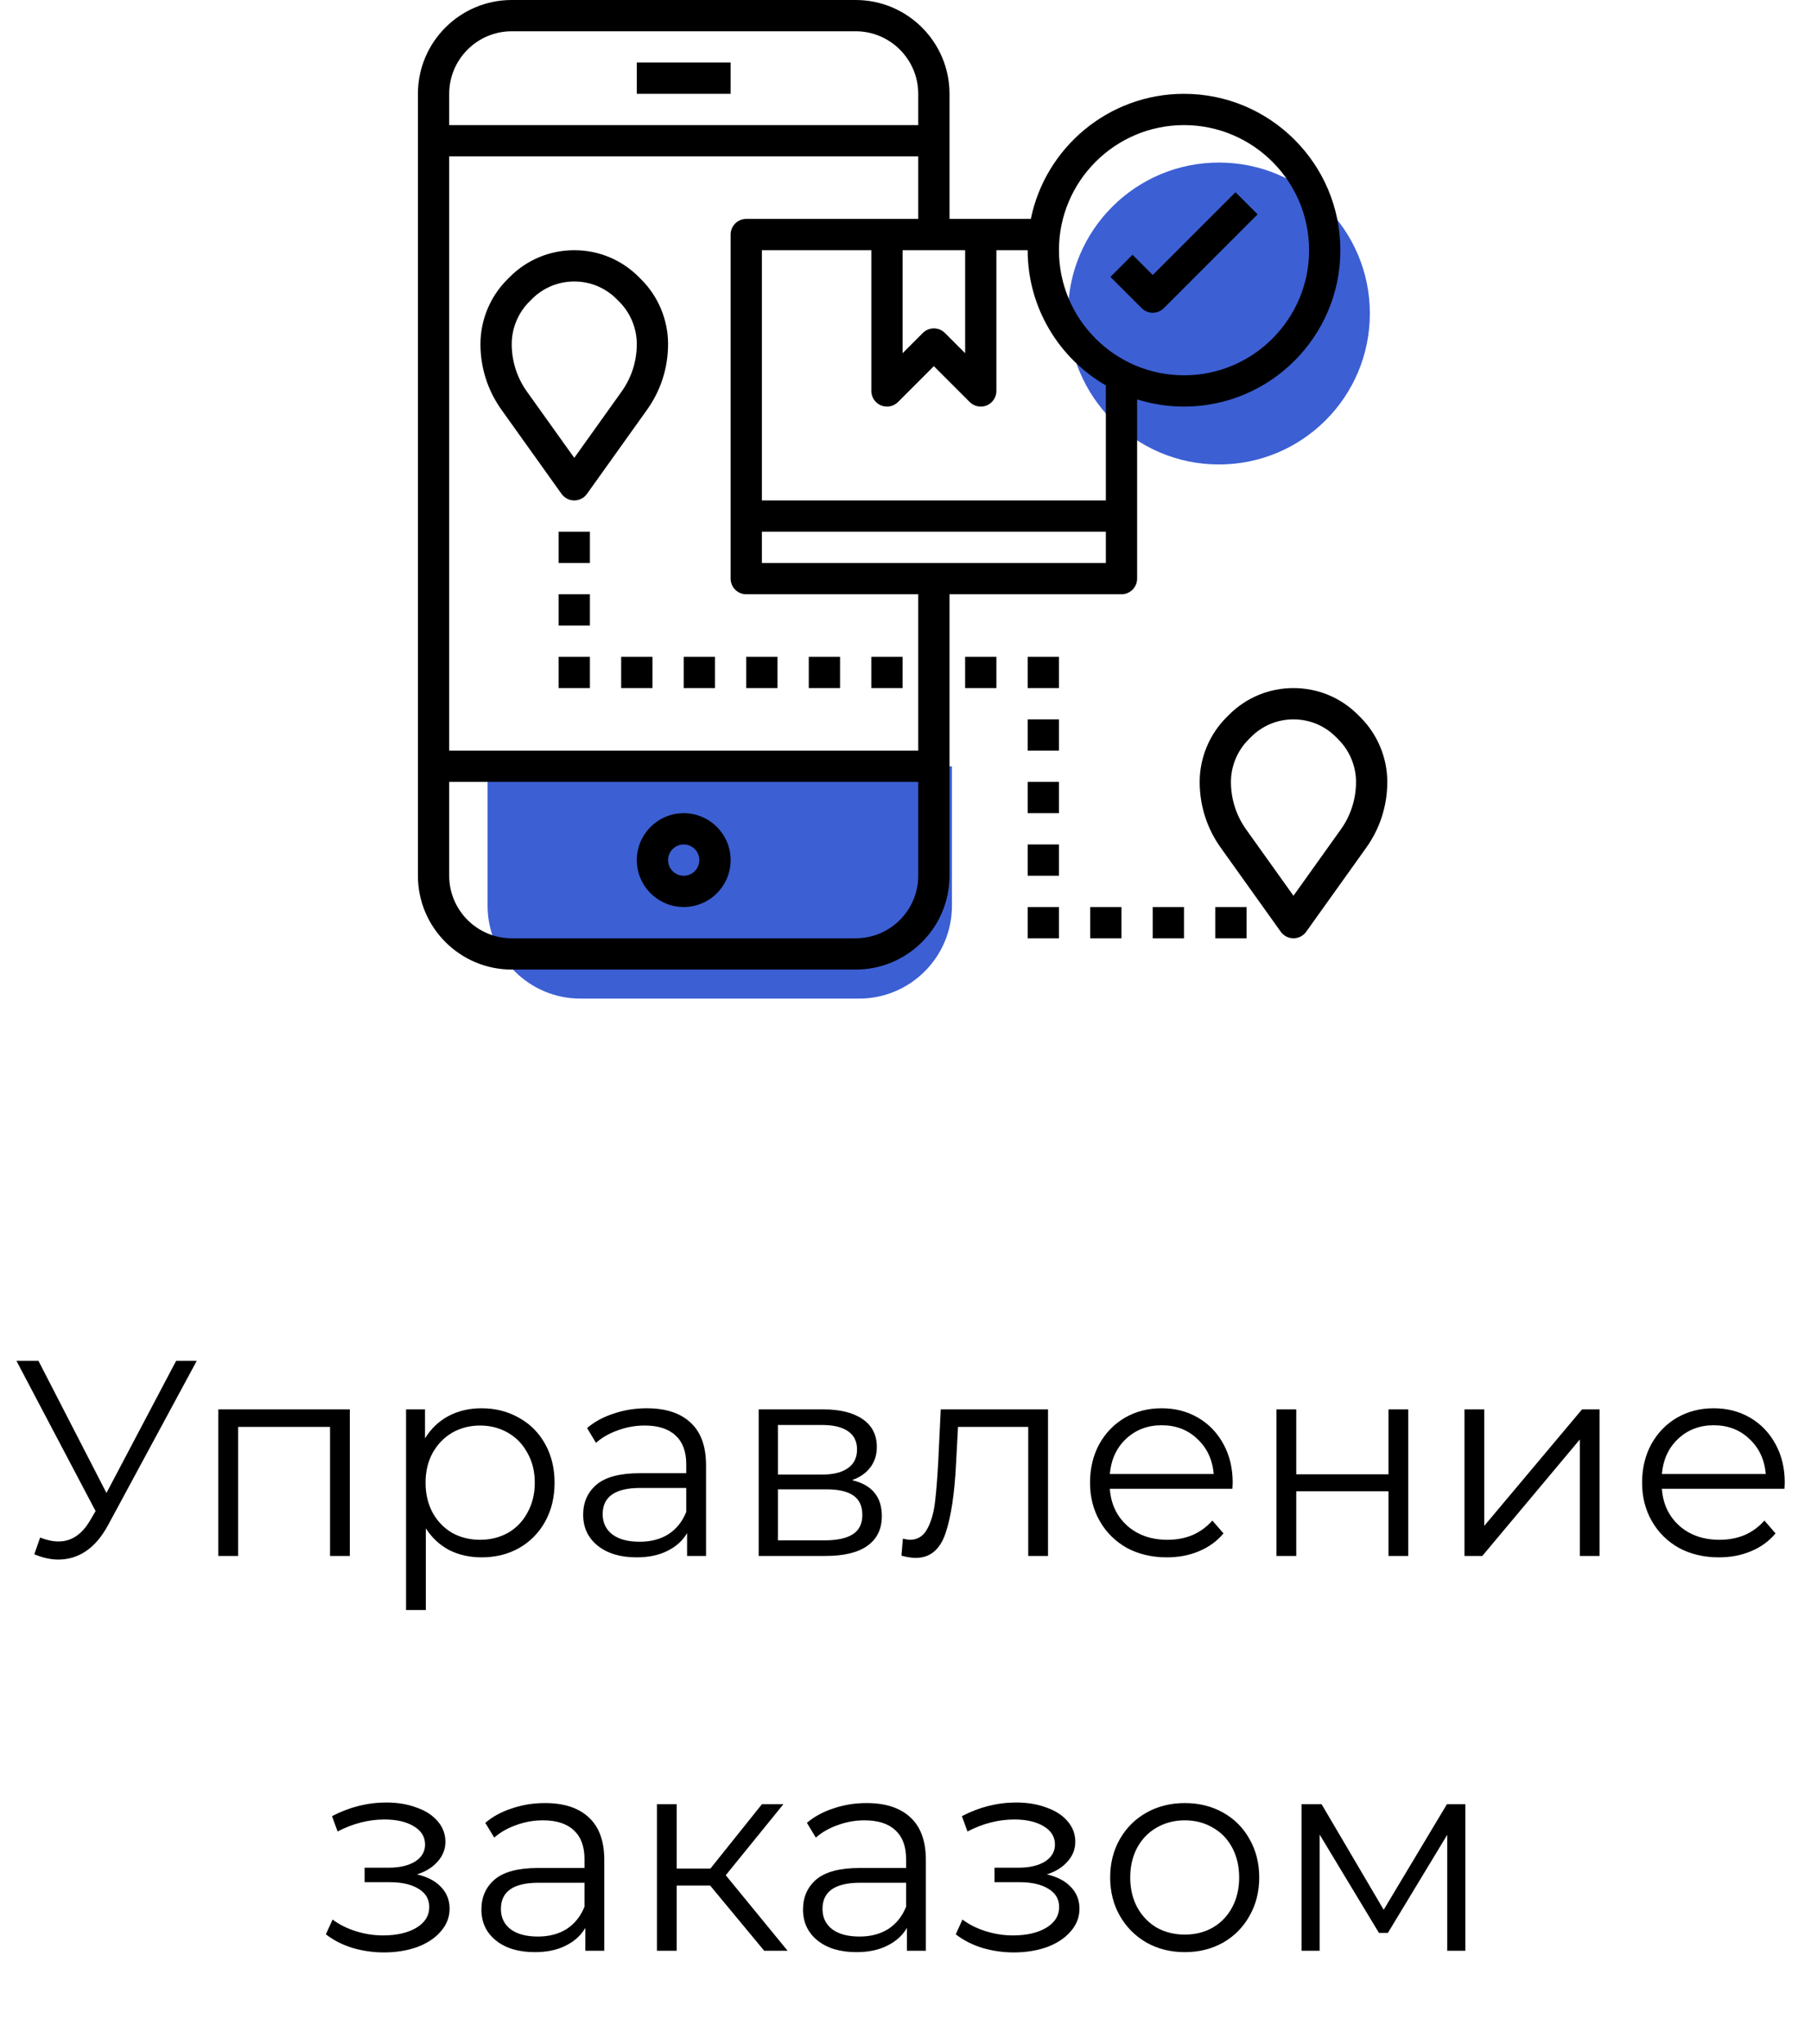
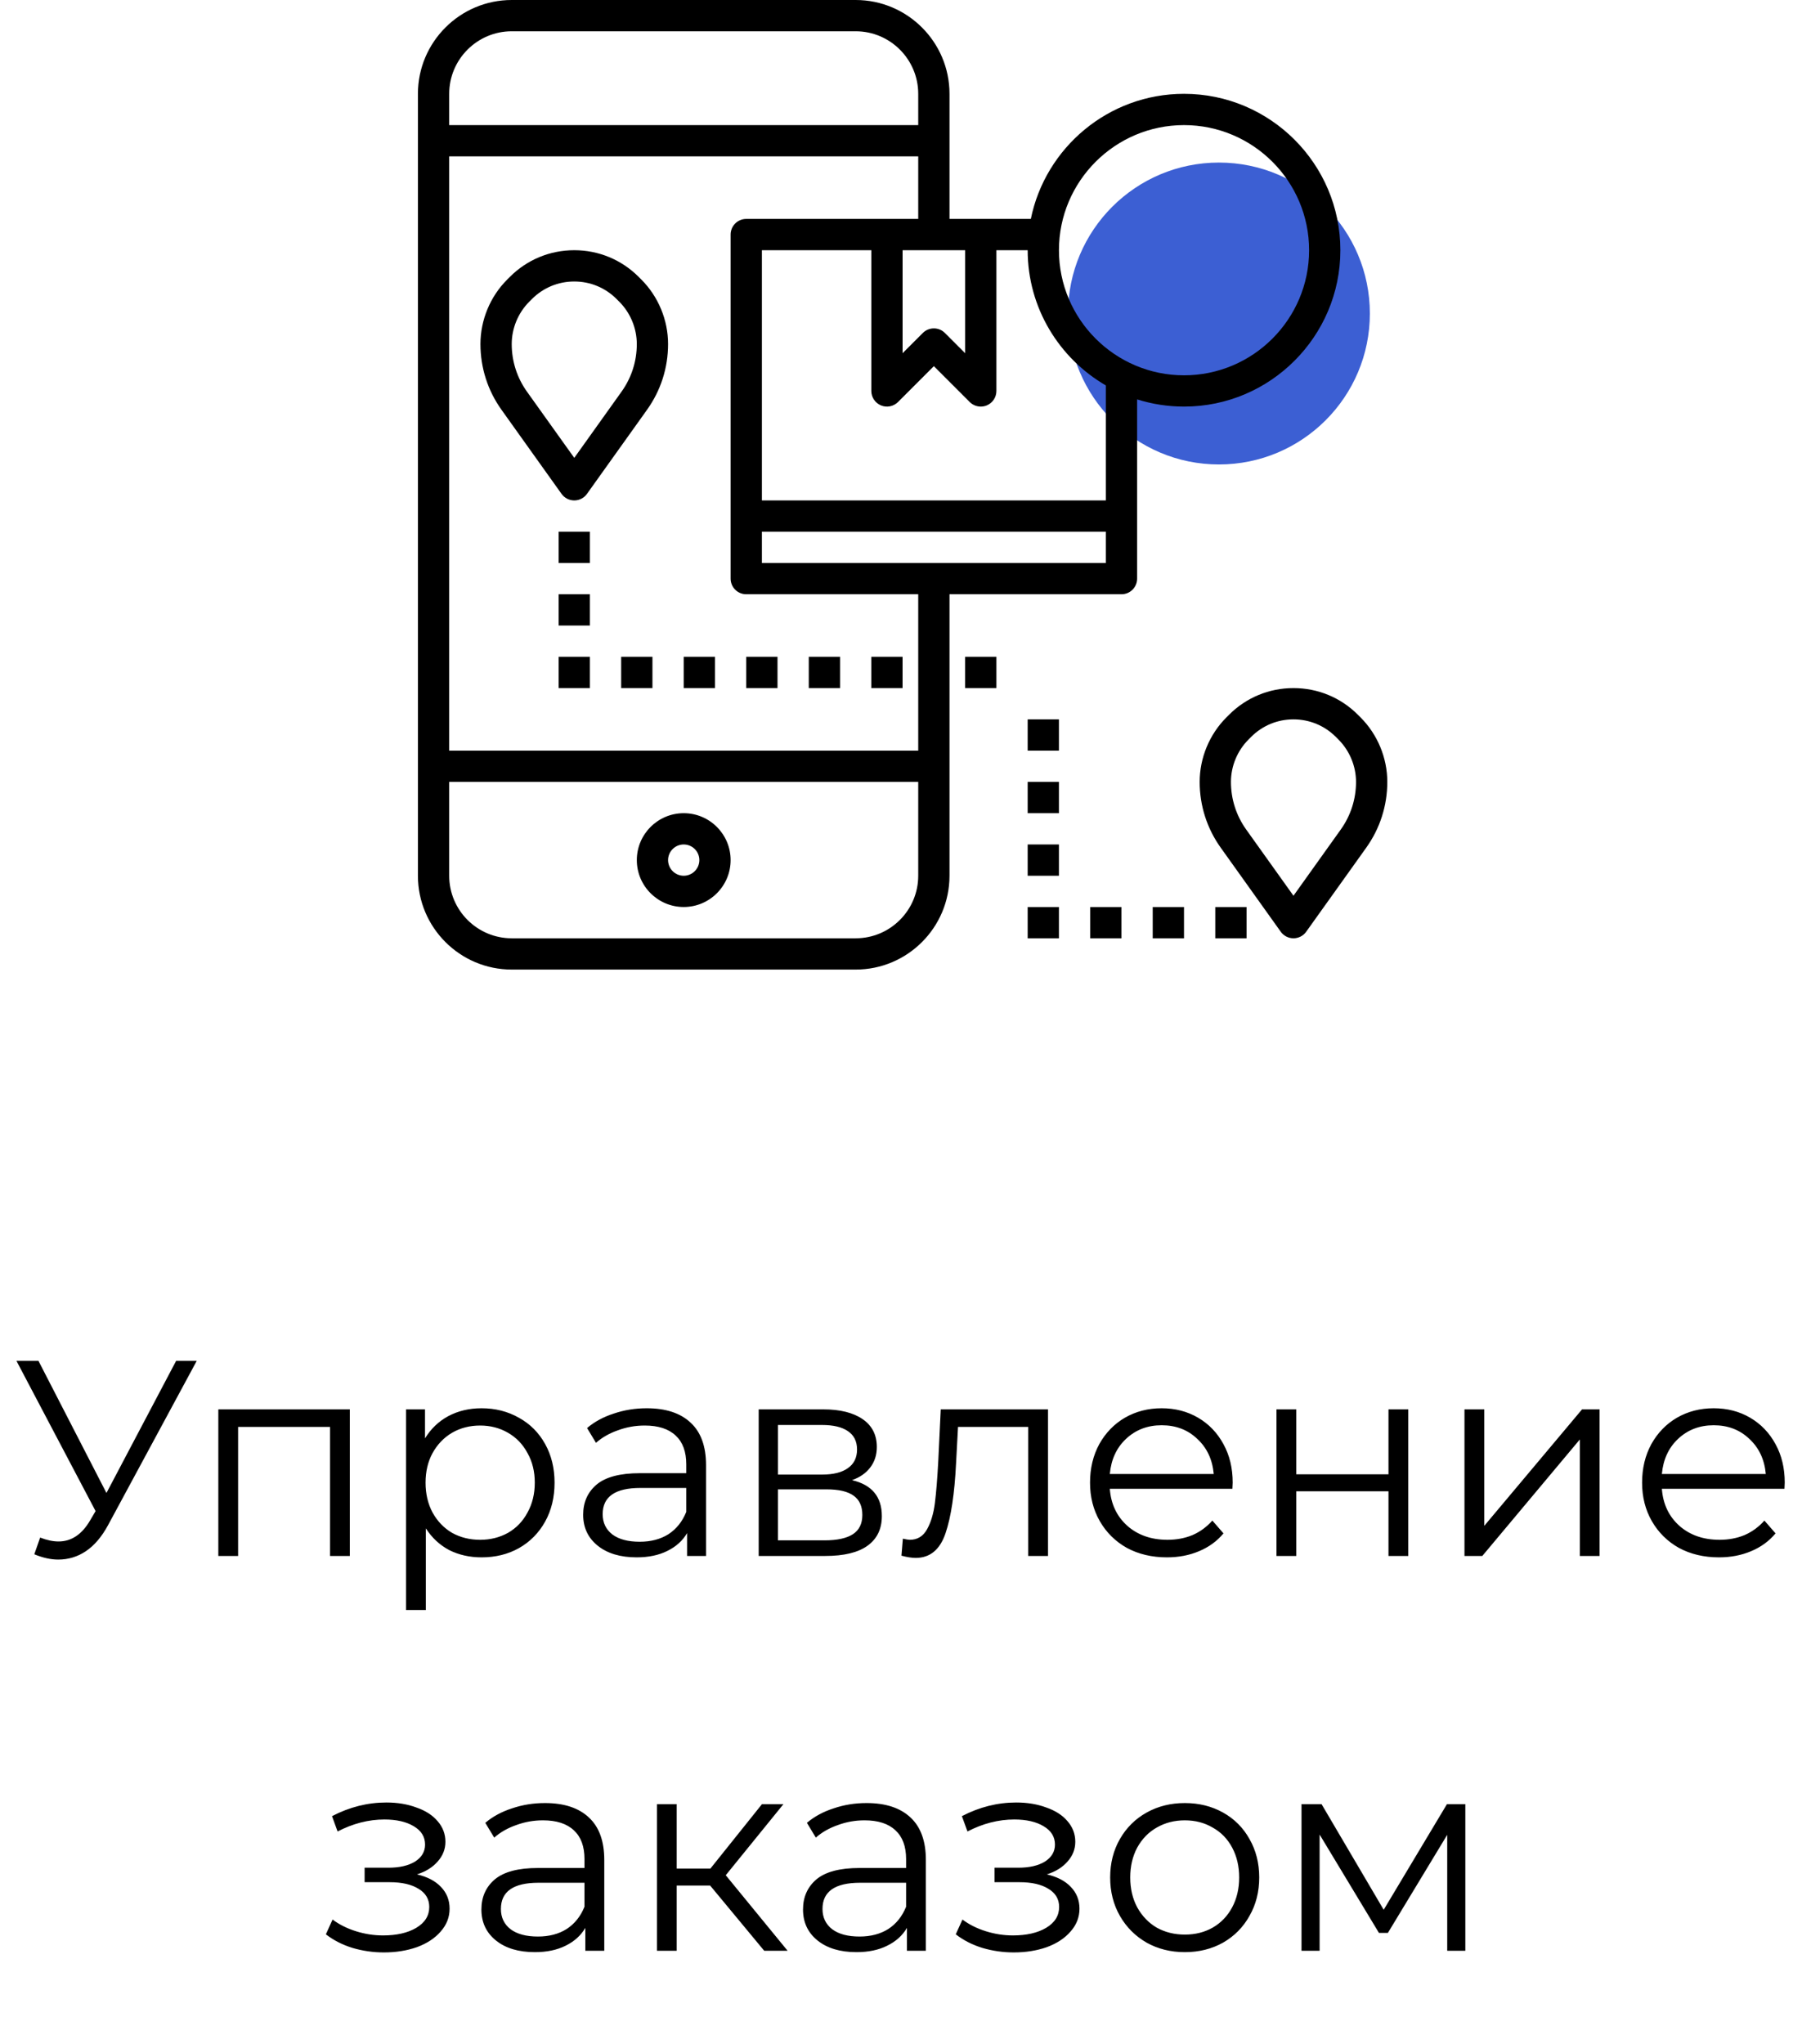
<svg xmlns="http://www.w3.org/2000/svg" width="78" height="88" viewBox="0 0 78 88" fill="none">
  <path d="M8.473 58.6L4.657 65.668C4.385 66.172 4.065 66.548 3.697 66.796C3.337 67.036 2.941 67.156 2.509 67.156C2.189 67.156 1.845 67.08 1.477 66.928L1.729 66.208C2.017 66.32 2.281 66.376 2.521 66.376C3.073 66.376 3.525 66.076 3.877 65.476L4.117 65.068L0.709 58.6H1.657L4.585 64.288L7.585 58.6H8.473ZM15.067 60.688V67H14.215V61.444H10.255V67H9.403V60.688H15.067ZM20.741 60.64C21.333 60.64 21.869 60.776 22.349 61.048C22.829 61.312 23.205 61.688 23.477 62.176C23.749 62.664 23.885 63.22 23.885 63.844C23.885 64.476 23.749 65.036 23.477 65.524C23.205 66.012 22.829 66.392 22.349 66.664C21.877 66.928 21.341 67.06 20.741 67.06C20.229 67.06 19.765 66.956 19.349 66.748C18.941 66.532 18.605 66.22 18.341 65.812V69.328H17.489V60.688H18.305V61.936C18.561 61.52 18.897 61.2 19.313 60.976C19.737 60.752 20.213 60.64 20.741 60.64ZM20.681 66.304C21.121 66.304 21.521 66.204 21.881 66.004C22.241 65.796 22.521 65.504 22.721 65.128C22.929 64.752 23.033 64.324 23.033 63.844C23.033 63.364 22.929 62.94 22.721 62.572C22.521 62.196 22.241 61.904 21.881 61.696C21.521 61.488 21.121 61.384 20.681 61.384C20.233 61.384 19.829 61.488 19.469 61.696C19.117 61.904 18.837 62.196 18.629 62.572C18.429 62.94 18.329 63.364 18.329 63.844C18.329 64.324 18.429 64.752 18.629 65.128C18.837 65.504 19.117 65.796 19.469 66.004C19.829 66.204 20.233 66.304 20.681 66.304ZM27.853 60.64C28.677 60.64 29.309 60.848 29.749 61.264C30.189 61.672 30.409 62.28 30.409 63.088V67H29.593V66.016C29.401 66.344 29.117 66.6 28.741 66.784C28.373 66.968 27.933 67.06 27.421 67.06C26.717 67.06 26.157 66.892 25.741 66.556C25.325 66.22 25.117 65.776 25.117 65.224C25.117 64.688 25.309 64.256 25.693 63.928C26.085 63.6 26.705 63.436 27.553 63.436H29.557V63.052C29.557 62.508 29.405 62.096 29.101 61.816C28.797 61.528 28.353 61.384 27.769 61.384C27.369 61.384 26.985 61.452 26.617 61.588C26.249 61.716 25.933 61.896 25.669 62.128L25.285 61.492C25.605 61.22 25.989 61.012 26.437 60.868C26.885 60.716 27.357 60.64 27.853 60.64ZM27.553 66.388C28.033 66.388 28.445 66.28 28.789 66.064C29.133 65.84 29.389 65.52 29.557 65.104V64.072H27.577C26.497 64.072 25.957 64.448 25.957 65.2C25.957 65.568 26.097 65.86 26.377 66.076C26.657 66.284 27.049 66.388 27.553 66.388ZM36.697 63.736C37.553 63.936 37.981 64.452 37.981 65.284C37.981 65.836 37.777 66.26 37.369 66.556C36.961 66.852 36.353 67 35.545 67H32.677V60.688H35.461C36.181 60.688 36.745 60.828 37.153 61.108C37.561 61.388 37.765 61.788 37.765 62.308C37.765 62.652 37.669 62.948 37.477 63.196C37.293 63.436 37.033 63.616 36.697 63.736ZM33.505 63.496H35.401C35.889 63.496 36.261 63.404 36.517 63.22C36.781 63.036 36.913 62.768 36.913 62.416C36.913 62.064 36.781 61.8 36.517 61.624C36.261 61.448 35.889 61.36 35.401 61.36H33.505V63.496ZM35.509 66.328C36.053 66.328 36.461 66.24 36.733 66.064C37.005 65.888 37.141 65.612 37.141 65.236C37.141 64.86 37.017 64.584 36.769 64.408C36.521 64.224 36.129 64.132 35.593 64.132H33.505V66.328H35.509ZM45.138 60.688V67H44.286V61.444H41.262L41.178 63.004C41.114 64.316 40.962 65.324 40.722 66.028C40.482 66.732 40.054 67.084 39.438 67.084C39.27 67.084 39.066 67.052 38.826 66.988L38.886 66.256C39.03 66.288 39.13 66.304 39.186 66.304C39.514 66.304 39.762 66.152 39.93 65.848C40.098 65.544 40.21 65.168 40.266 64.72C40.322 64.272 40.37 63.68 40.41 62.944L40.518 60.688H45.138ZM53.08 64.108H47.8C47.848 64.764 48.1 65.296 48.556 65.704C49.012 66.104 49.588 66.304 50.284 66.304C50.676 66.304 51.036 66.236 51.364 66.1C51.692 65.956 51.976 65.748 52.216 65.476L52.696 66.028C52.416 66.364 52.064 66.62 51.64 66.796C51.224 66.972 50.764 67.06 50.26 67.06C49.612 67.06 49.036 66.924 48.532 66.652C48.036 66.372 47.648 65.988 47.368 65.5C47.088 65.012 46.948 64.46 46.948 63.844C46.948 63.228 47.08 62.676 47.344 62.188C47.616 61.7 47.984 61.32 48.448 61.048C48.92 60.776 49.448 60.64 50.032 60.64C50.616 60.64 51.14 60.776 51.604 61.048C52.068 61.32 52.432 61.7 52.696 62.188C52.96 62.668 53.092 63.22 53.092 63.844L53.08 64.108ZM50.032 61.372C49.424 61.372 48.912 61.568 48.496 61.96C48.088 62.344 47.856 62.848 47.8 63.472H52.276C52.22 62.848 51.984 62.344 51.568 61.96C51.16 61.568 50.648 61.372 50.032 61.372ZM54.978 60.688H55.83V63.484H59.802V60.688H60.654V67H59.802V64.216H55.83V67H54.978V60.688ZM63.075 60.688H63.927V65.704L68.139 60.688H68.895V67H68.043V61.984L63.843 67H63.075V60.688ZM76.857 64.108H71.577C71.625 64.764 71.877 65.296 72.333 65.704C72.789 66.104 73.365 66.304 74.061 66.304C74.453 66.304 74.813 66.236 75.141 66.1C75.469 65.956 75.753 65.748 75.993 65.476L76.473 66.028C76.193 66.364 75.841 66.62 75.417 66.796C75.001 66.972 74.541 67.06 74.037 67.06C73.389 67.06 72.813 66.924 72.309 66.652C71.813 66.372 71.425 65.988 71.145 65.5C70.865 65.012 70.725 64.46 70.725 63.844C70.725 63.228 70.857 62.676 71.121 62.188C71.393 61.7 71.761 61.32 72.225 61.048C72.697 60.776 73.225 60.64 73.809 60.64C74.393 60.64 74.917 60.776 75.381 61.048C75.845 61.32 76.209 61.7 76.473 62.188C76.737 62.668 76.869 63.22 76.869 63.844L76.857 64.108ZM73.809 61.372C73.201 61.372 72.689 61.568 72.273 61.96C71.865 62.344 71.633 62.848 71.577 63.472H76.053C75.997 62.848 75.761 62.344 75.345 61.96C74.937 61.568 74.425 61.372 73.809 61.372ZM17.96 80.712C18.408 80.816 18.752 80.996 18.992 81.252C19.24 81.508 19.364 81.82 19.364 82.188C19.364 82.556 19.236 82.884 18.98 83.172C18.732 83.46 18.392 83.684 17.96 83.844C17.528 83.996 17.052 84.072 16.532 84.072C16.076 84.072 15.628 84.008 15.188 83.88C14.748 83.744 14.364 83.548 14.036 83.292L14.324 82.656C14.612 82.872 14.948 83.04 15.332 83.16C15.716 83.28 16.104 83.34 16.496 83.34C17.08 83.34 17.556 83.232 17.924 83.016C18.3 82.792 18.488 82.492 18.488 82.116C18.488 81.78 18.336 81.52 18.032 81.336C17.728 81.144 17.312 81.048 16.784 81.048H15.704V80.424H16.736C17.208 80.424 17.588 80.336 17.876 80.16C18.164 79.976 18.308 79.732 18.308 79.428C18.308 79.092 18.144 78.828 17.816 78.636C17.496 78.444 17.076 78.348 16.556 78.348C15.876 78.348 15.204 78.52 14.54 78.864L14.3 78.204C15.052 77.812 15.832 77.616 16.64 77.616C17.12 77.616 17.552 77.688 17.936 77.832C18.328 77.968 18.632 78.164 18.848 78.42C19.072 78.676 19.184 78.972 19.184 79.308C19.184 79.628 19.072 79.912 18.848 80.16C18.632 80.408 18.336 80.592 17.96 80.712ZM23.47 77.64C24.294 77.64 24.926 77.848 25.366 78.264C25.806 78.672 26.026 79.28 26.026 80.088V84H25.21V83.016C25.018 83.344 24.734 83.6 24.358 83.784C23.99 83.968 23.55 84.06 23.038 84.06C22.334 84.06 21.774 83.892 21.358 83.556C20.942 83.22 20.734 82.776 20.734 82.224C20.734 81.688 20.926 81.256 21.31 80.928C21.702 80.6 22.322 80.436 23.17 80.436H25.174V80.052C25.174 79.508 25.022 79.096 24.718 78.816C24.414 78.528 23.97 78.384 23.386 78.384C22.986 78.384 22.602 78.452 22.234 78.588C21.866 78.716 21.55 78.896 21.286 79.128L20.902 78.492C21.222 78.22 21.606 78.012 22.054 77.868C22.502 77.716 22.974 77.64 23.47 77.64ZM23.17 83.388C23.65 83.388 24.062 83.28 24.406 83.064C24.75 82.84 25.006 82.52 25.174 82.104V81.072H23.194C22.114 81.072 21.574 81.448 21.574 82.2C21.574 82.568 21.714 82.86 21.994 83.076C22.274 83.284 22.666 83.388 23.17 83.388ZM30.586 81.192H29.146V84H28.294V77.688H29.146V80.46H30.598L32.818 77.688H33.742L31.258 80.748L33.922 84H32.914L30.586 81.192ZM37.322 77.64C38.145 77.64 38.778 77.848 39.218 78.264C39.657 78.672 39.877 79.28 39.877 80.088V84H39.062V83.016C38.87 83.344 38.586 83.6 38.209 83.784C37.842 83.968 37.401 84.06 36.889 84.06C36.185 84.06 35.626 83.892 35.209 83.556C34.794 83.22 34.586 82.776 34.586 82.224C34.586 81.688 34.778 81.256 35.161 80.928C35.553 80.6 36.173 80.436 37.022 80.436H39.026V80.052C39.026 79.508 38.873 79.096 38.569 78.816C38.266 78.528 37.822 78.384 37.237 78.384C36.837 78.384 36.453 78.452 36.086 78.588C35.718 78.716 35.401 78.896 35.138 79.128L34.754 78.492C35.074 78.22 35.458 78.012 35.906 77.868C36.353 77.716 36.825 77.64 37.322 77.64ZM37.022 83.388C37.502 83.388 37.913 83.28 38.258 83.064C38.602 82.84 38.858 82.52 39.026 82.104V81.072H37.045C35.965 81.072 35.425 81.448 35.425 82.2C35.425 82.568 35.566 82.86 35.846 83.076C36.126 83.284 36.517 83.388 37.022 83.388ZM45.089 80.712C45.537 80.816 45.881 80.996 46.121 81.252C46.369 81.508 46.493 81.82 46.493 82.188C46.493 82.556 46.365 82.884 46.109 83.172C45.861 83.46 45.521 83.684 45.089 83.844C44.657 83.996 44.181 84.072 43.661 84.072C43.205 84.072 42.757 84.008 42.317 83.88C41.877 83.744 41.493 83.548 41.165 83.292L41.453 82.656C41.741 82.872 42.077 83.04 42.461 83.16C42.845 83.28 43.233 83.34 43.625 83.34C44.209 83.34 44.685 83.232 45.053 83.016C45.429 82.792 45.617 82.492 45.617 82.116C45.617 81.78 45.465 81.52 45.161 81.336C44.857 81.144 44.441 81.048 43.913 81.048H42.833V80.424H43.865C44.337 80.424 44.717 80.336 45.005 80.16C45.293 79.976 45.437 79.732 45.437 79.428C45.437 79.092 45.273 78.828 44.945 78.636C44.625 78.444 44.205 78.348 43.685 78.348C43.005 78.348 42.333 78.52 41.669 78.864L41.429 78.204C42.181 77.812 42.961 77.616 43.769 77.616C44.249 77.616 44.681 77.688 45.065 77.832C45.457 77.968 45.761 78.164 45.977 78.42C46.201 78.676 46.313 78.972 46.313 79.308C46.313 79.628 46.201 79.912 45.977 80.16C45.761 80.408 45.465 80.592 45.089 80.712ZM51.031 84.06C50.423 84.06 49.875 83.924 49.387 83.652C48.899 83.372 48.515 82.988 48.235 82.5C47.955 82.012 47.815 81.46 47.815 80.844C47.815 80.228 47.955 79.676 48.235 79.188C48.515 78.7 48.899 78.32 49.387 78.048C49.875 77.776 50.423 77.64 51.031 77.64C51.639 77.64 52.187 77.776 52.675 78.048C53.163 78.32 53.543 78.7 53.815 79.188C54.095 79.676 54.235 80.228 54.235 80.844C54.235 81.46 54.095 82.012 53.815 82.5C53.543 82.988 53.163 83.372 52.675 83.652C52.187 83.924 51.639 84.06 51.031 84.06ZM51.031 83.304C51.479 83.304 51.879 83.204 52.231 83.004C52.591 82.796 52.871 82.504 53.071 82.128C53.271 81.752 53.371 81.324 53.371 80.844C53.371 80.364 53.271 79.936 53.071 79.56C52.871 79.184 52.591 78.896 52.231 78.696C51.879 78.488 51.479 78.384 51.031 78.384C50.583 78.384 50.179 78.488 49.819 78.696C49.467 78.896 49.187 79.184 48.979 79.56C48.779 79.936 48.679 80.364 48.679 80.844C48.679 81.324 48.779 81.752 48.979 82.128C49.187 82.504 49.467 82.796 49.819 83.004C50.179 83.204 50.583 83.304 51.031 83.304ZM63.112 77.688V84H62.332V79.008L59.776 83.232H59.392L56.836 78.996V84H56.056V77.688H56.92L59.596 82.236L62.32 77.688H63.112Z" fill="black" />
-   <path d="M21 33H41V39C41 41.209 39.209 43 37 43H25C22.791 43 21 41.209 21 39V33Z" fill="#3C5FD3" />
  <circle cx="52.5" cy="13.5" r="6.5" fill="#3C5FD3" />
-   <path d="M27.428 2.693H31.468V4.04H27.428V2.693Z" fill="black" />
+   <path d="M27.428 2.693H31.468H27.428V2.693Z" fill="black" />
  <path d="M29.448 35.016C28.334 35.016 27.428 35.922 27.428 37.036C27.428 38.15 28.334 39.056 29.448 39.056C30.562 39.056 31.468 38.15 31.468 37.036C31.468 35.922 30.562 35.016 29.448 35.016ZM29.448 37.71C29.077 37.71 28.774 37.408 28.774 37.036C28.774 36.665 29.077 36.363 29.448 36.363C29.819 36.363 30.121 36.665 30.121 37.036C30.121 37.408 29.819 37.71 29.448 37.71Z" fill="black" />
  <path d="M27.509 11.924C26.768 11.182 25.782 10.774 24.734 10.774C23.685 10.774 22.699 11.182 21.959 11.924L21.843 12.04C21.112 12.77 20.693 13.782 20.693 14.815C20.693 15.838 21.007 16.818 21.602 17.649L24.186 21.267C24.312 21.444 24.516 21.549 24.734 21.549C24.951 21.549 25.155 21.444 25.281 21.267L27.865 17.649C28.46 16.818 28.774 15.838 28.774 14.815C28.774 13.782 28.355 12.77 27.625 12.04L27.509 11.924ZM26.769 16.866L24.734 19.716L22.697 16.866C22.267 16.264 22.04 15.556 22.04 14.815C22.04 14.136 22.316 13.472 22.795 12.992L22.911 12.876C23.398 12.389 24.046 12.121 24.734 12.121C25.422 12.121 26.07 12.389 26.556 12.876L26.672 12.992C27.152 13.472 27.427 14.136 27.427 14.815C27.427 15.556 27.2 16.264 26.769 16.866V16.866Z" fill="black" />
  <path d="M58.601 30.894L58.485 30.778C57.745 30.037 56.759 29.629 55.71 29.629C54.662 29.629 53.676 30.037 52.935 30.778L52.819 30.894C52.089 31.625 51.67 32.636 51.67 33.669C51.67 34.692 51.984 35.673 52.578 36.504L55.162 40.121C55.289 40.298 55.493 40.403 55.71 40.403C55.928 40.403 56.132 40.298 56.258 40.121L58.842 36.504C59.437 35.673 59.751 34.692 59.751 33.669C59.751 32.636 59.332 31.625 58.601 30.894V30.894ZM57.746 35.721L55.71 38.571L53.674 35.721C53.244 35.118 53.017 34.41 53.017 33.669C53.017 32.99 53.292 32.327 53.772 31.846L53.887 31.73C54.374 31.244 55.022 30.976 55.71 30.976C56.398 30.976 57.046 31.244 57.533 31.73L57.649 31.846C58.128 32.327 58.404 32.99 58.404 33.669C58.404 34.41 58.177 35.118 57.746 35.721Z" fill="black" />
  <path d="M24.061 22.895H25.407V24.242H24.061V22.895Z" fill="black" />
  <path d="M24.061 25.589H25.407V26.936H24.061V25.589Z" fill="black" />
  <path d="M24.061 28.282H25.407V29.629H24.061V28.282Z" fill="black" />
  <path d="M26.754 28.282H28.101V29.629H26.754V28.282Z" fill="black" />
  <path d="M29.447 28.282H30.794V29.629H29.447V28.282Z" fill="black" />
  <path d="M32.141 28.282H33.487V29.629H32.141V28.282Z" fill="black" />
  <path d="M34.834 28.282H36.181V29.629H34.834V28.282Z" fill="black" />
  <path d="M37.527 28.282H38.874V29.629H37.527V28.282Z" fill="black" />
  <path d="M41.568 28.282H42.915V29.629H41.568V28.282Z" fill="black" />
-   <path d="M44.262 28.282H45.608V29.629H44.262V28.282Z" fill="black" />
  <path d="M44.262 30.976H45.608V32.322H44.262V30.976Z" fill="black" />
  <path d="M44.262 33.669H45.608V35.016H44.262V33.669Z" fill="black" />
  <path d="M44.262 36.363H45.608V37.71H44.262V36.363Z" fill="black" />
  <path d="M44.262 39.057H45.608V40.403H44.262V39.057Z" fill="black" />
  <path d="M46.955 39.057H48.302V40.403H46.955V39.057Z" fill="black" />
  <path d="M49.648 39.057H50.995V40.403H49.648V39.057Z" fill="black" />
  <path d="M52.342 39.057H53.689V40.403H52.342V39.057Z" fill="black" />
  <path d="M57.73 10.774C57.73 7.061 54.709 4.04 50.996 4.04C47.744 4.04 45.024 6.357 44.398 9.427H40.895V4.04C40.895 1.812 39.083 0 36.855 0H22.04C19.812 0 18 1.812 18 4.04V37.71C18 39.938 19.812 41.75 22.04 41.75H36.855C39.083 41.75 40.895 39.938 40.895 37.71V25.589H48.302C48.674 25.589 48.976 25.288 48.976 24.915V17.198C49.614 17.398 50.292 17.508 50.996 17.508C54.709 17.508 57.73 14.487 57.73 10.774ZM38.875 10.774H41.569V15.209L40.698 14.338C40.435 14.075 40.009 14.075 39.746 14.338L38.875 15.209V10.774ZM22.04 1.347H36.855C38.34 1.347 39.548 2.555 39.548 4.04V5.387H19.347V4.04C19.347 2.555 20.555 1.347 22.04 1.347ZM36.855 40.403H22.04C20.555 40.403 19.347 39.195 19.347 37.71V33.669H39.548V37.71C39.548 39.195 38.34 40.403 36.855 40.403ZM39.548 32.323H19.347V6.734H39.548V9.427H32.141C31.769 9.427 31.468 9.728 31.468 10.101V24.915C31.468 25.288 31.769 25.589 32.141 25.589H39.548V32.323ZM32.815 24.242V22.895H47.629V24.242H32.815ZM47.629 21.548H32.815V10.774H37.528V16.835C37.528 17.107 37.693 17.353 37.944 17.457C38.196 17.562 38.484 17.503 38.678 17.311L40.222 15.767L41.766 17.311C41.895 17.439 42.067 17.508 42.242 17.508C42.329 17.508 42.416 17.492 42.5 17.457C42.751 17.353 42.915 17.107 42.915 16.835V10.774H44.262C44.262 13.26 45.62 15.431 47.629 16.597V21.548ZM50.996 16.161C48.026 16.161 45.609 13.745 45.609 10.774C45.609 7.804 48.026 5.387 50.996 5.387C53.966 5.387 56.383 7.804 56.383 10.774C56.383 13.745 53.966 16.161 50.996 16.161Z" fill="black" />
-   <path d="M49.649 11.842L48.778 10.971L47.826 11.924L49.173 13.27C49.304 13.402 49.477 13.468 49.649 13.468C49.821 13.468 49.994 13.402 50.125 13.27L54.165 9.23L53.213 8.278L49.649 11.842Z" fill="black" />
</svg>